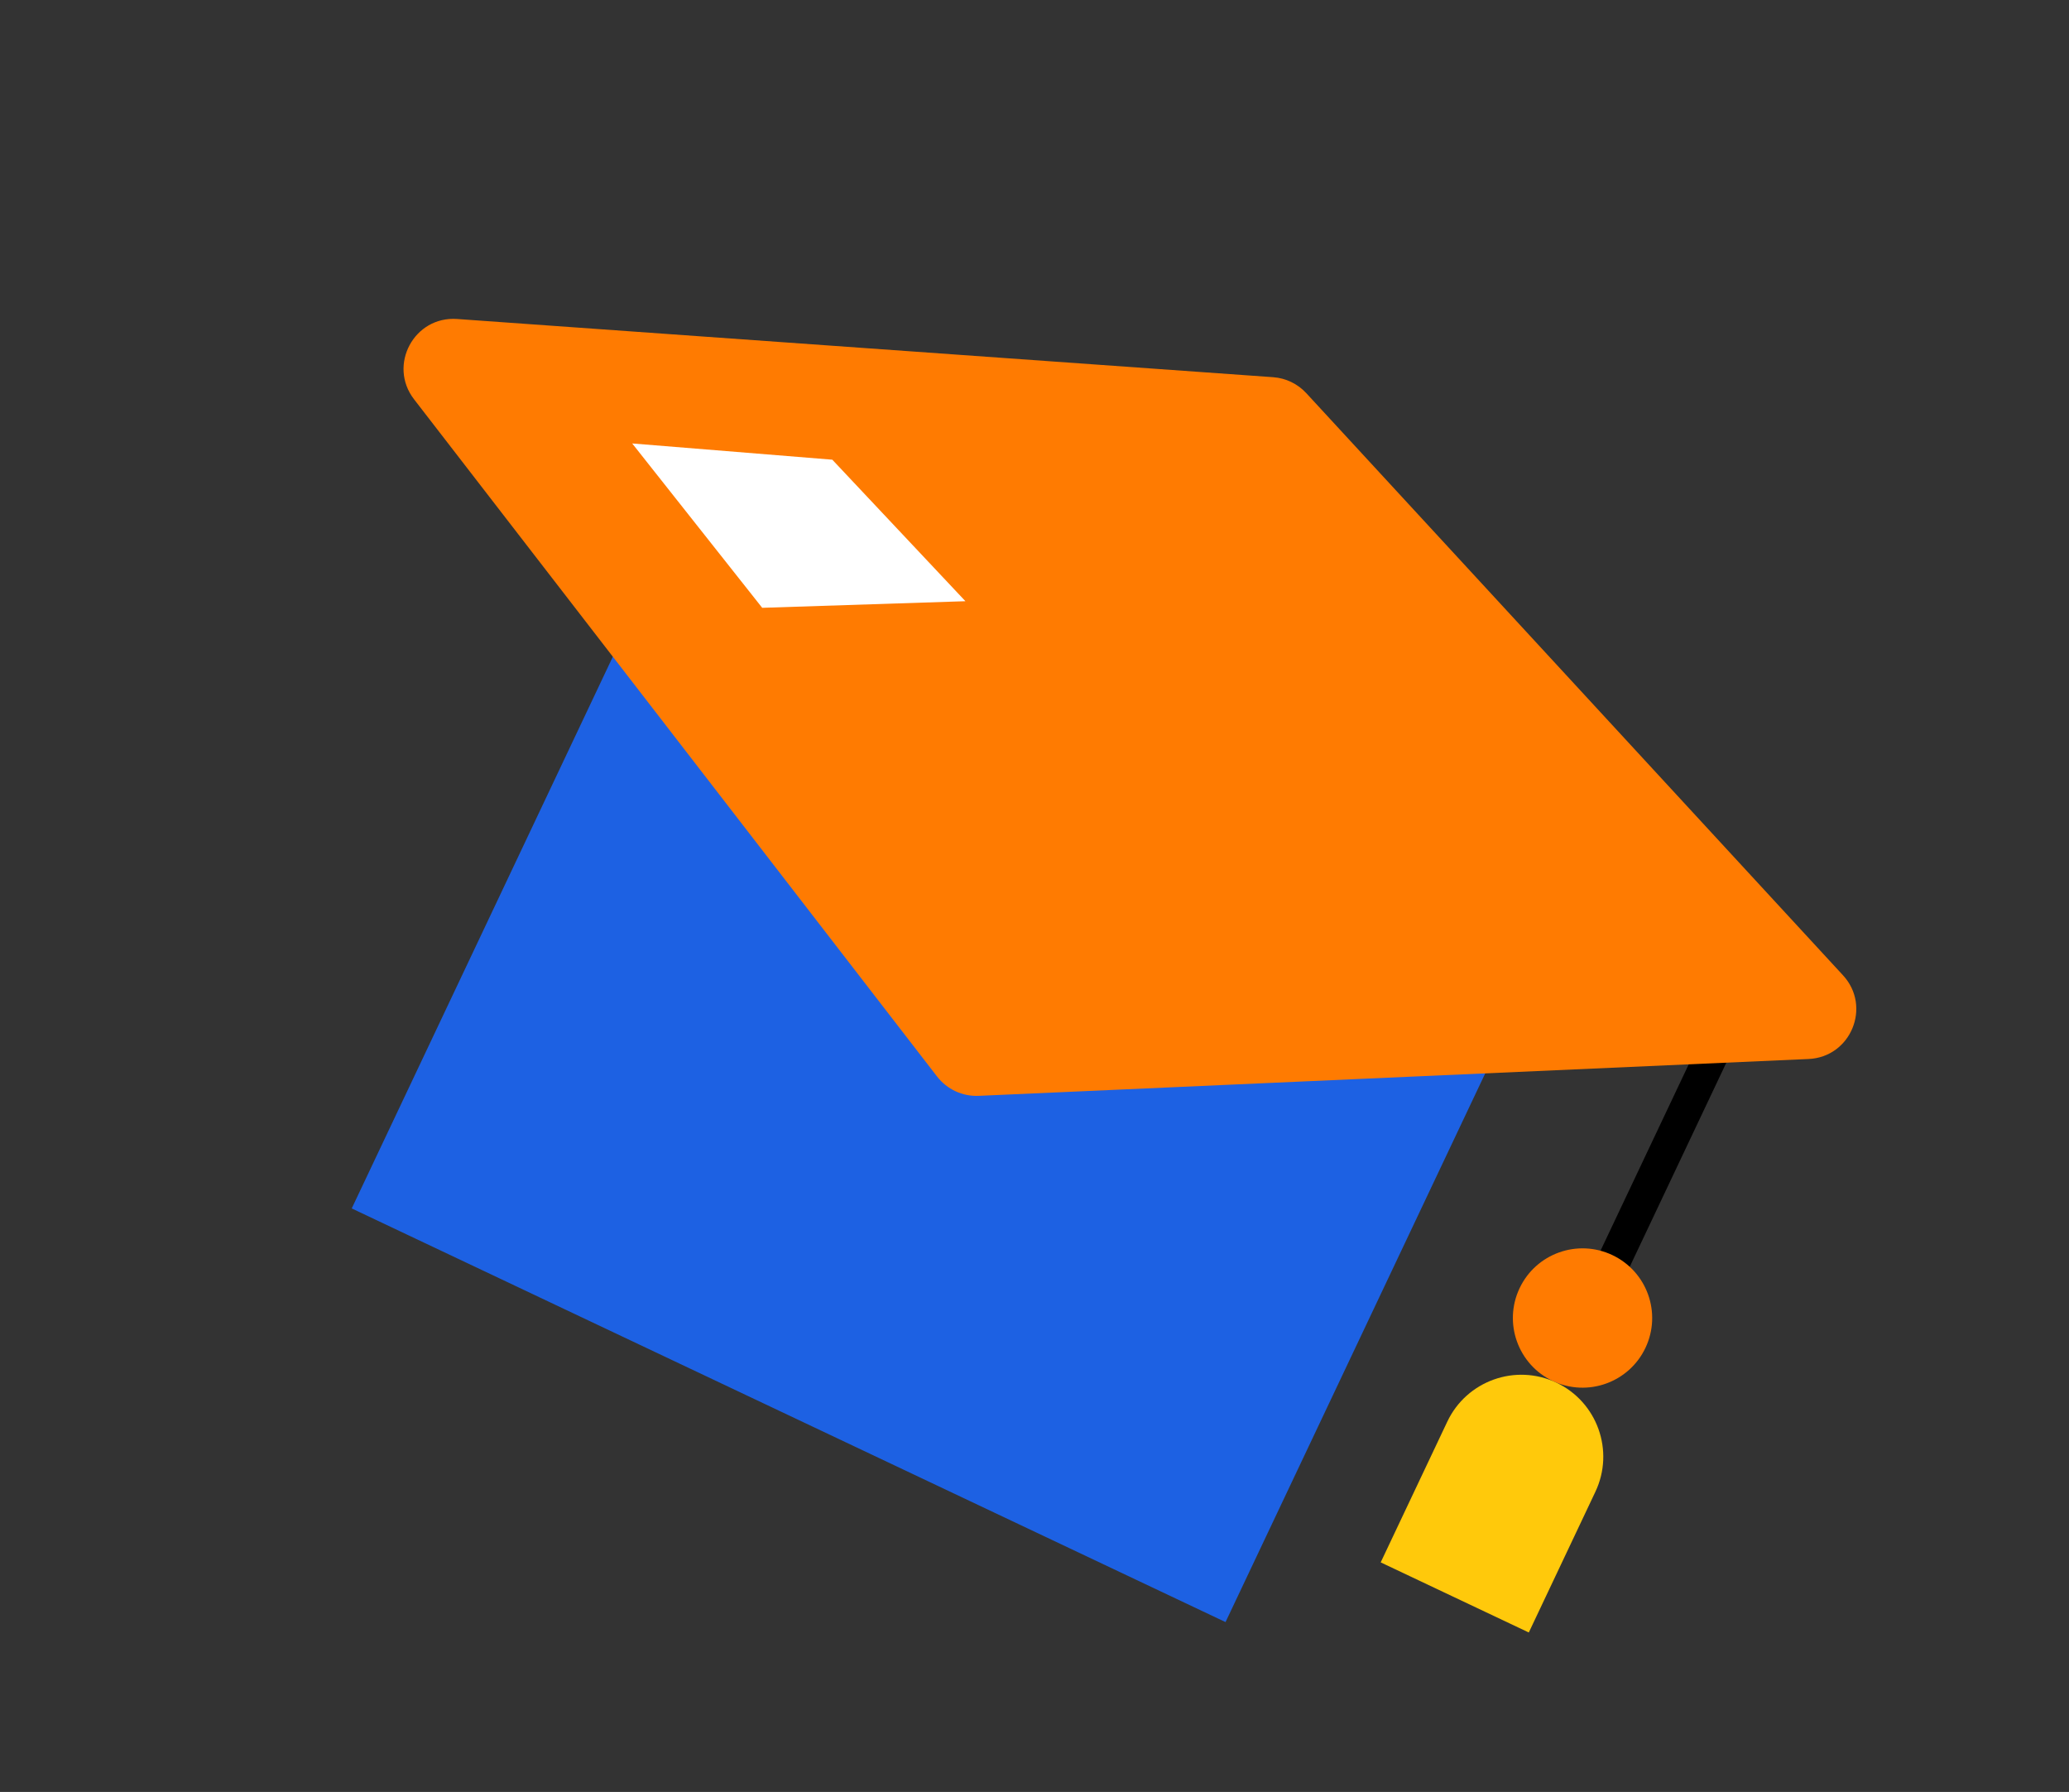
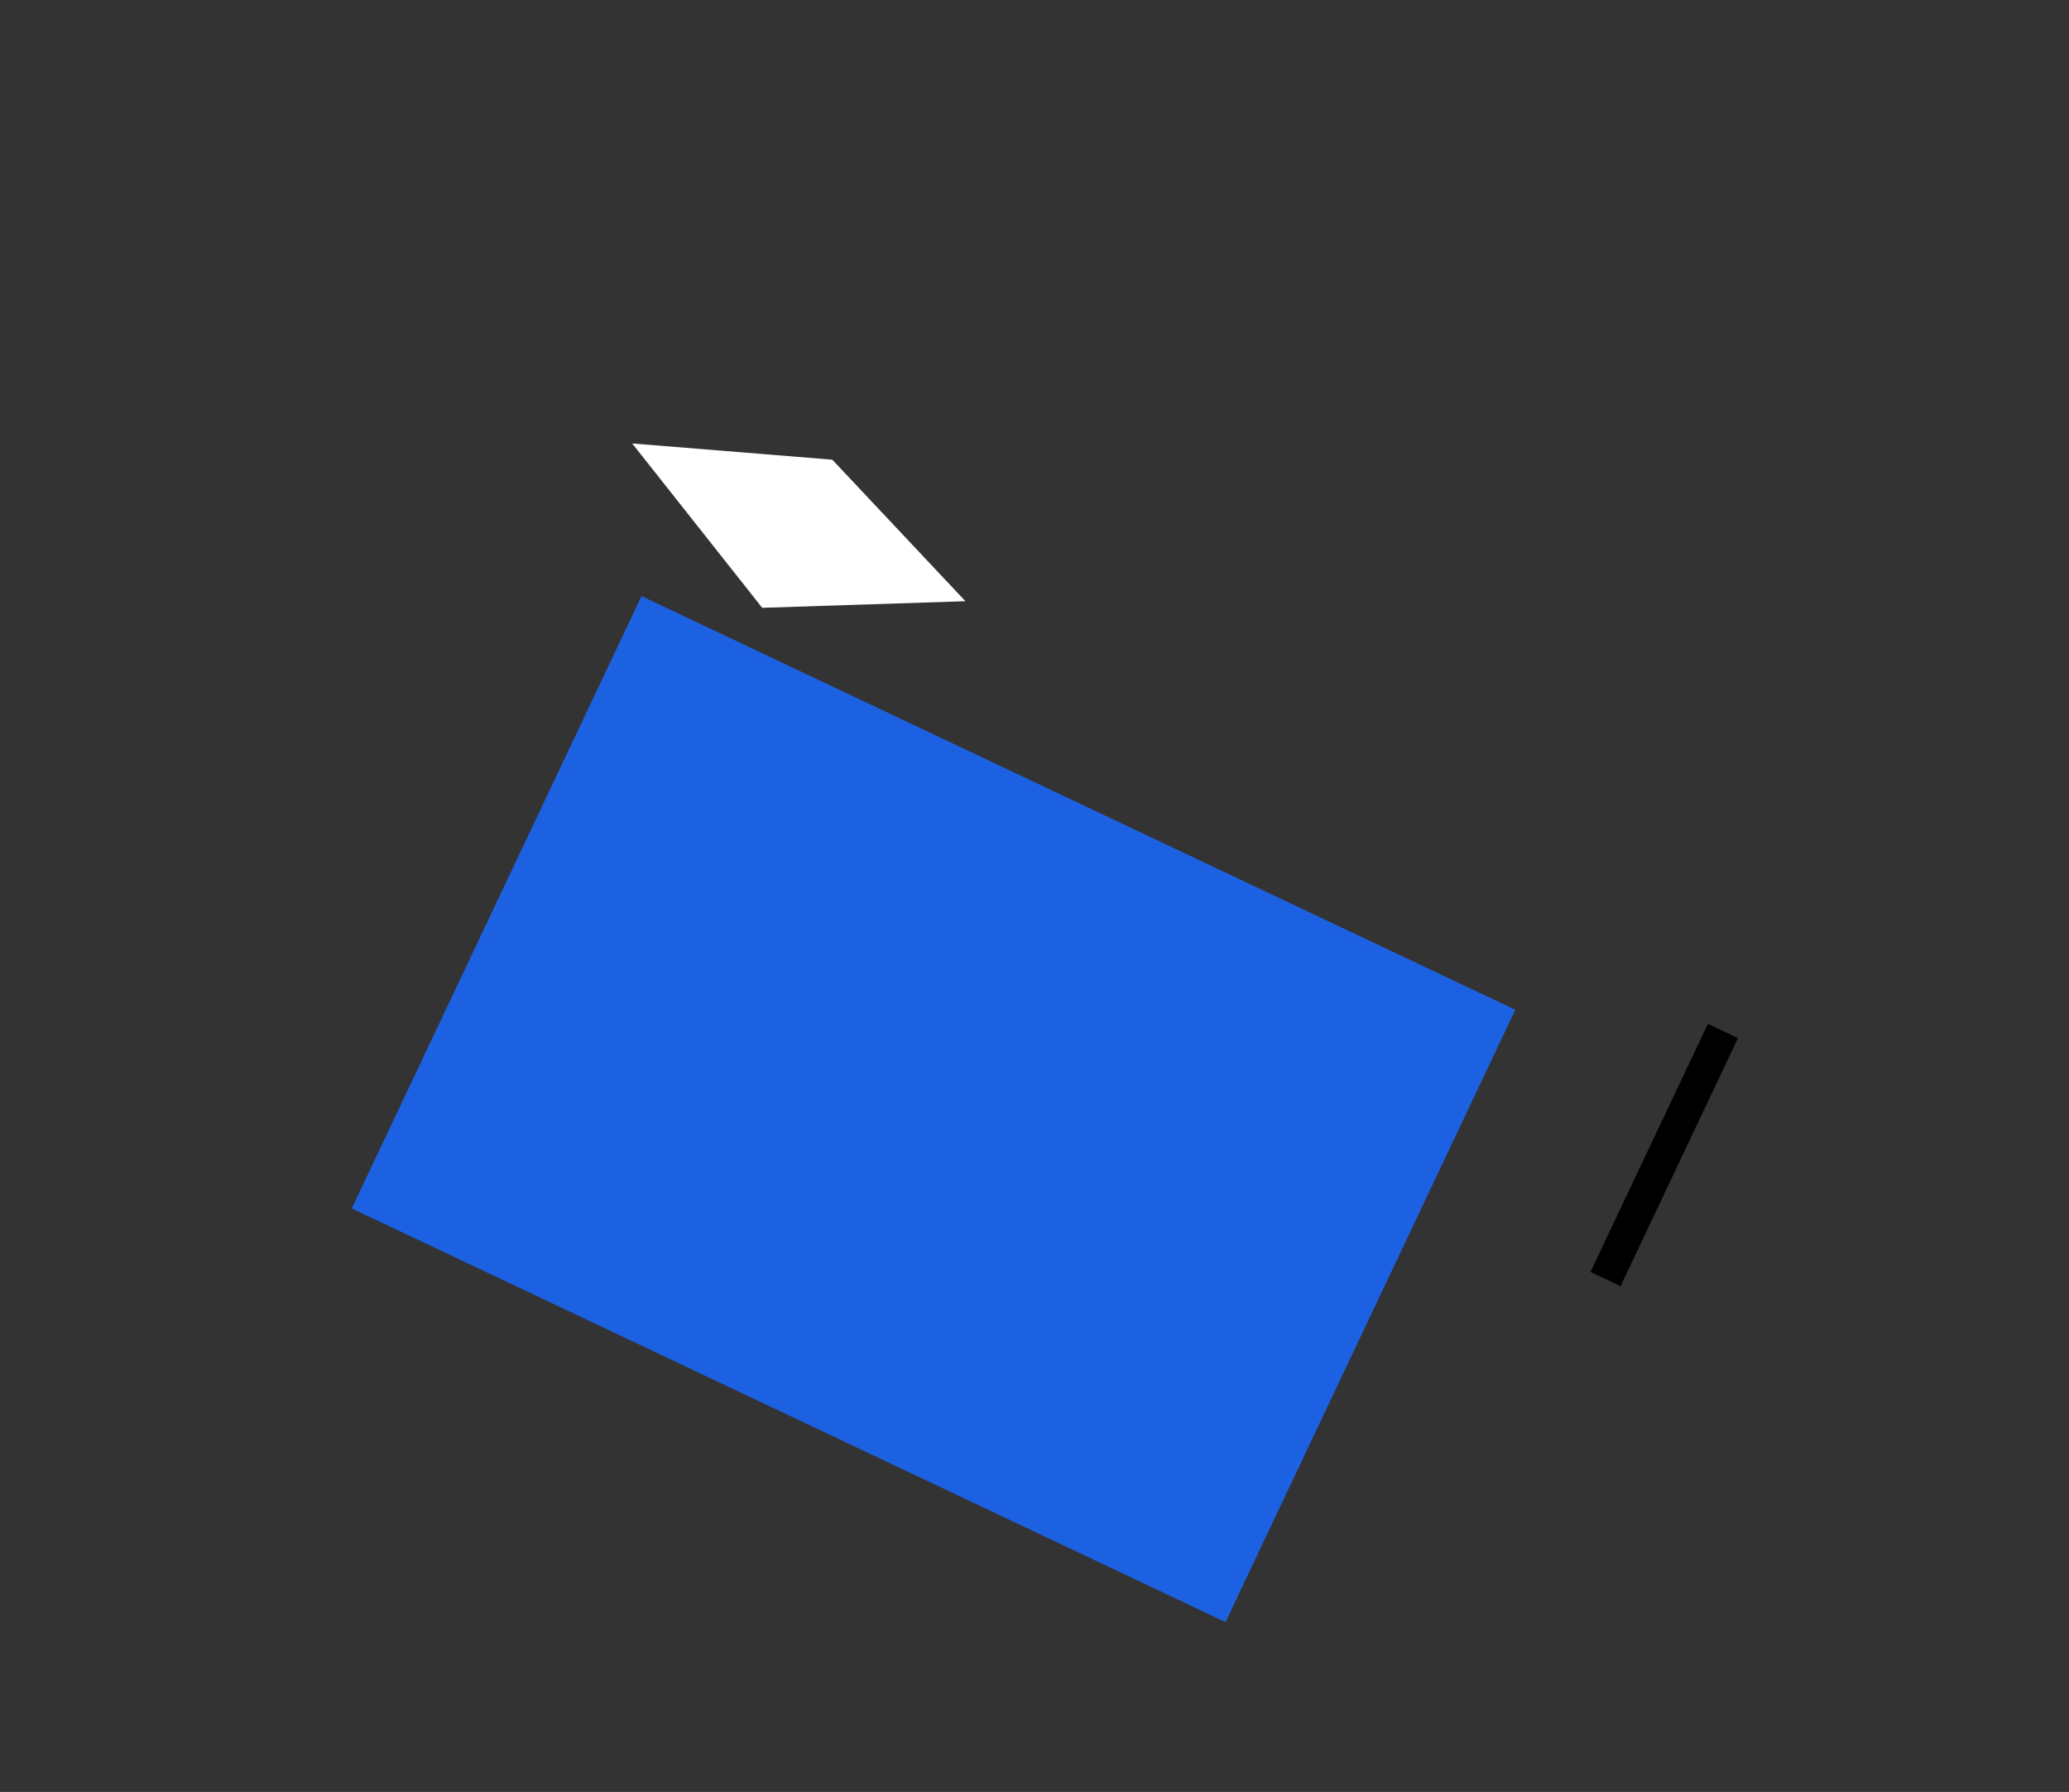
<svg xmlns="http://www.w3.org/2000/svg" width="194" height="168" viewBox="0 0 194 168" fill="none">
  <rect x="0" y="0" width="194" height="168" fill="#333333" stroke="none" />
  <rect x="60.152" y="55.887" width="90.647" height="63.512" transform="rotate(25.33 60.152 55.887)" fill="#1D61E3" />
  <path d="M161.551 96.654L150.541 119.915" stroke="black" stroke-width="3.12" />
-   <circle cx="148.386" cy="123.567" r="6.53" transform="rotate(25.33 148.386 123.567)" fill="#FF7B01" />
-   <path d="M135.706 133.283C137.521 129.449 142.101 127.811 145.936 129.626C149.77 131.442 151.407 136.022 149.592 139.856L143.348 153.049L129.461 146.476L135.706 133.283Z" fill="#FFC90B" />
-   <path d="M119.376 35.363L42.861 29.906C38.828 29.618 36.353 34.235 38.824 37.435L87.862 100.923C88.793 102.129 90.252 102.806 91.773 102.738L169.576 99.284C173.553 99.108 175.508 94.363 172.809 91.436L122.484 36.859C121.676 35.983 120.565 35.448 119.376 35.363Z" fill="#FF7B01" />
  <path d="M78.042 43.097L59.279 41.575L71.469 56.984L90.524 56.365L78.042 43.097Z" fill="white" />
</svg>